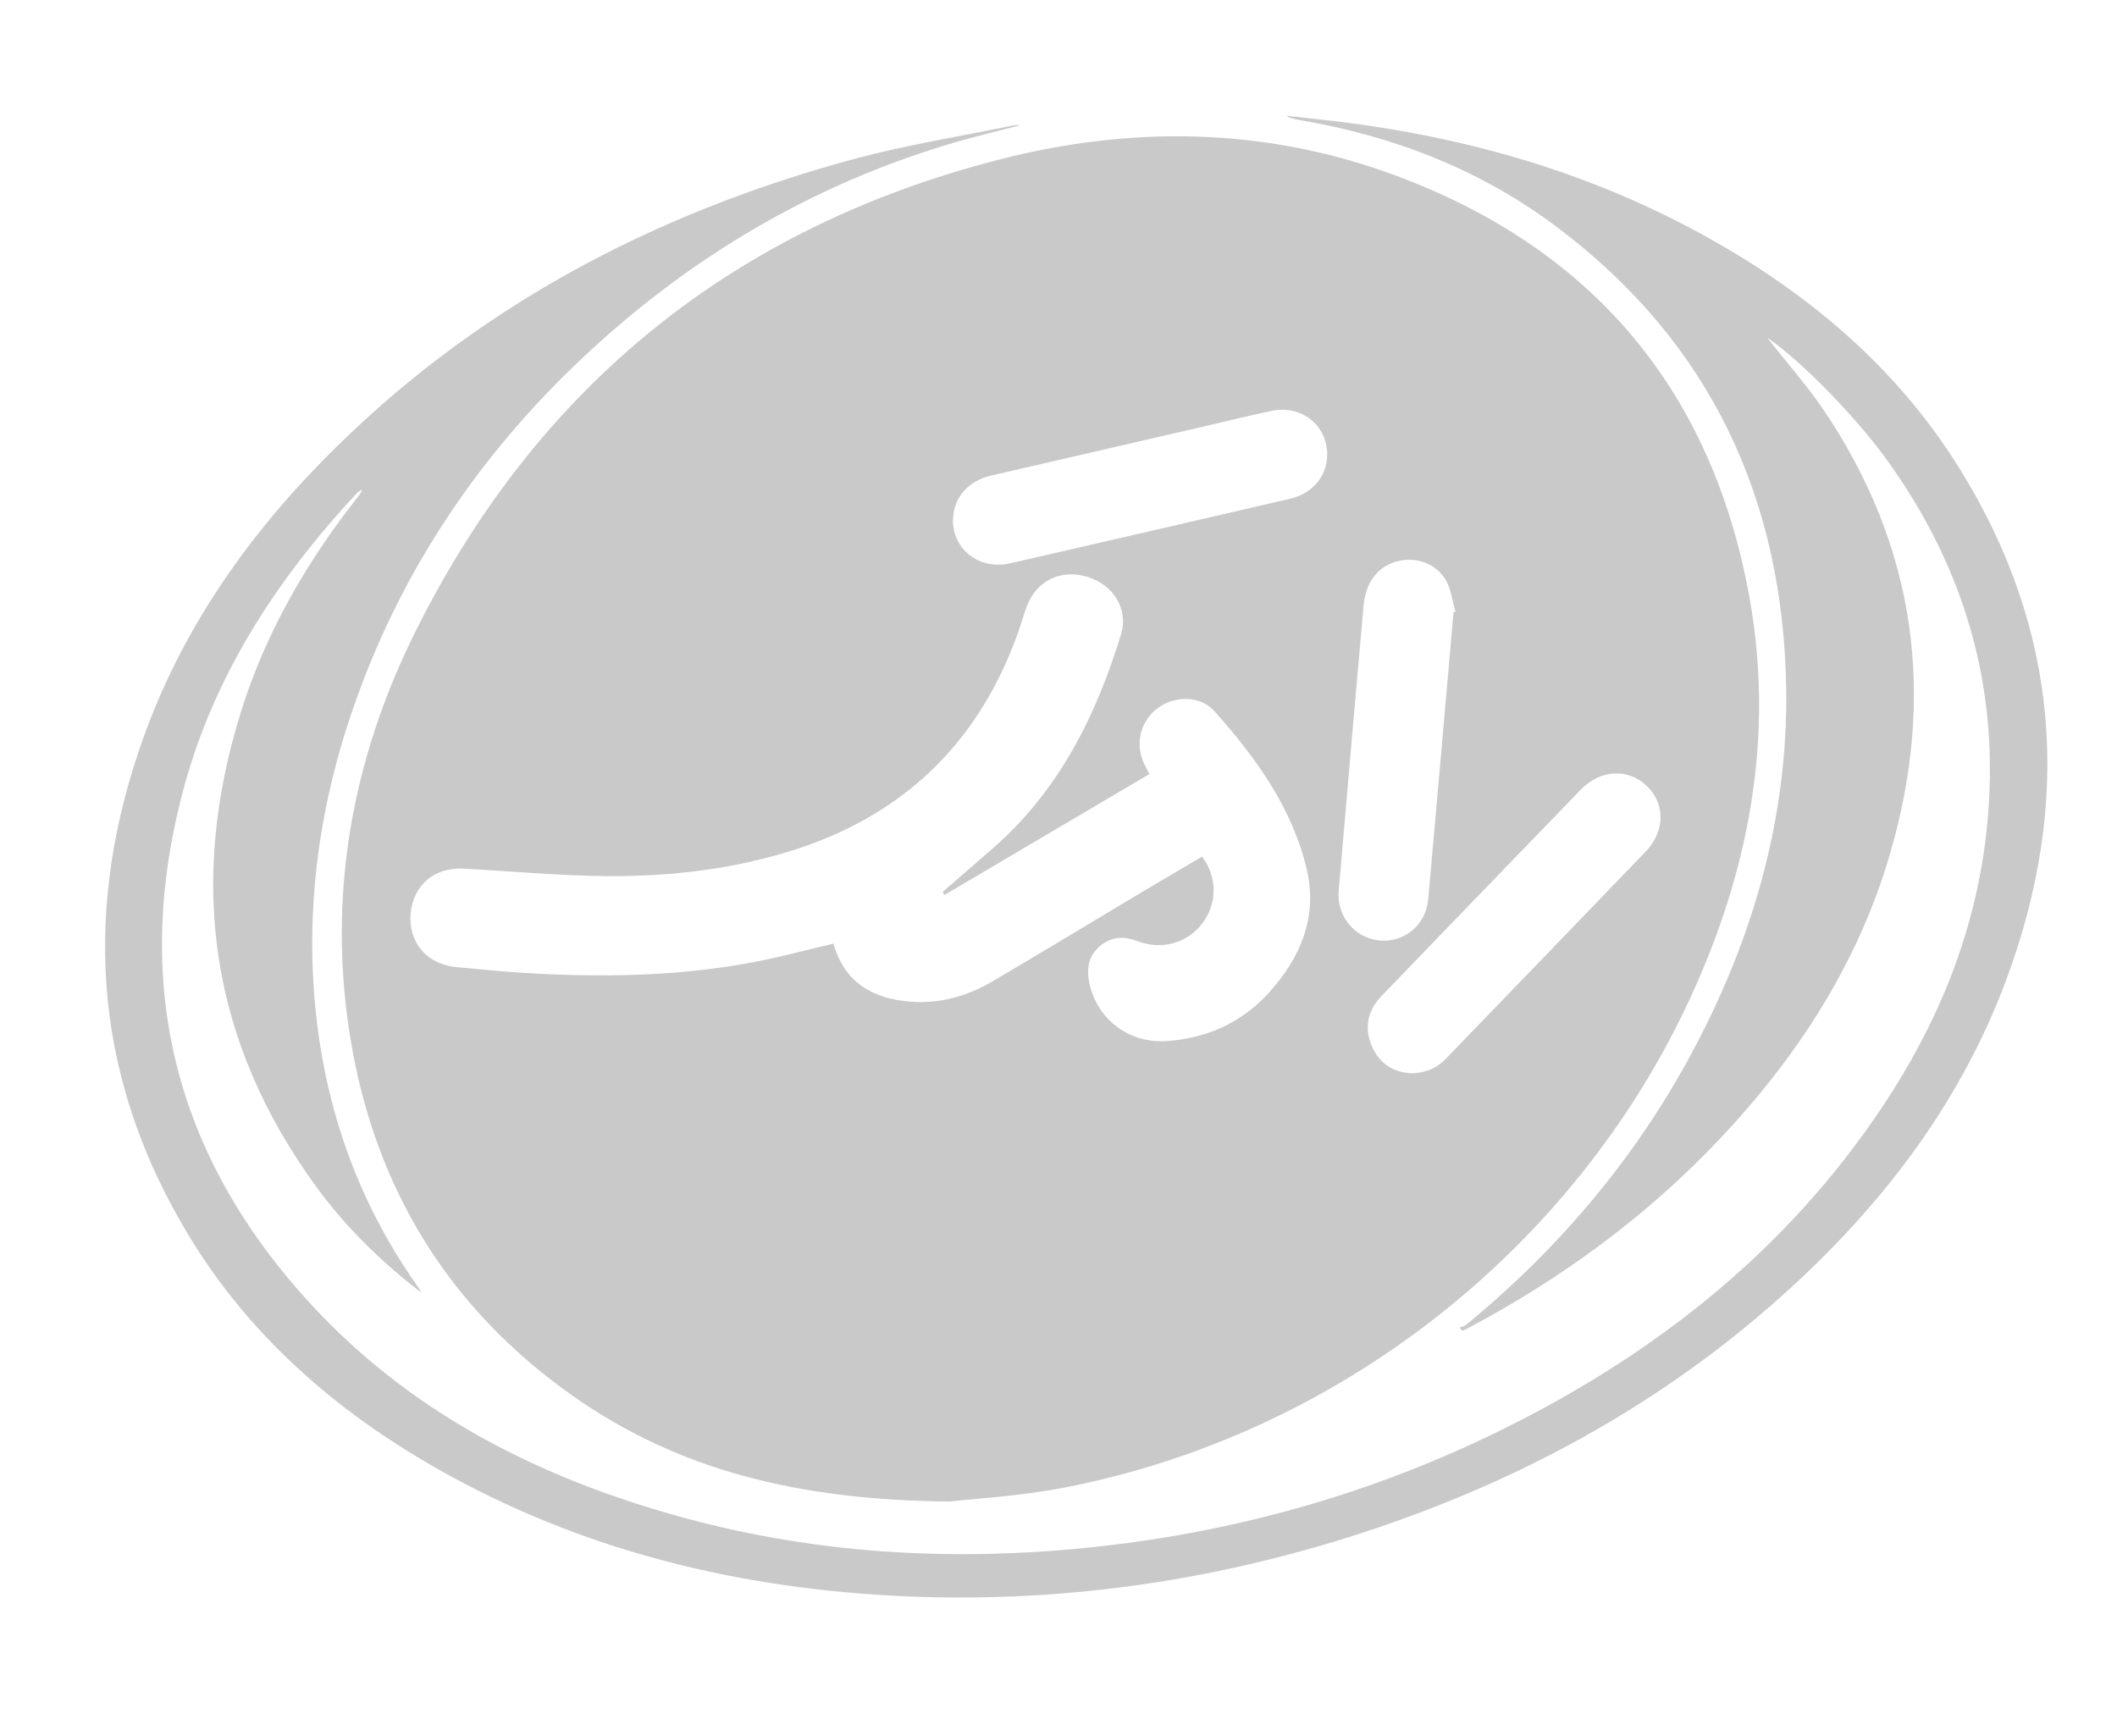
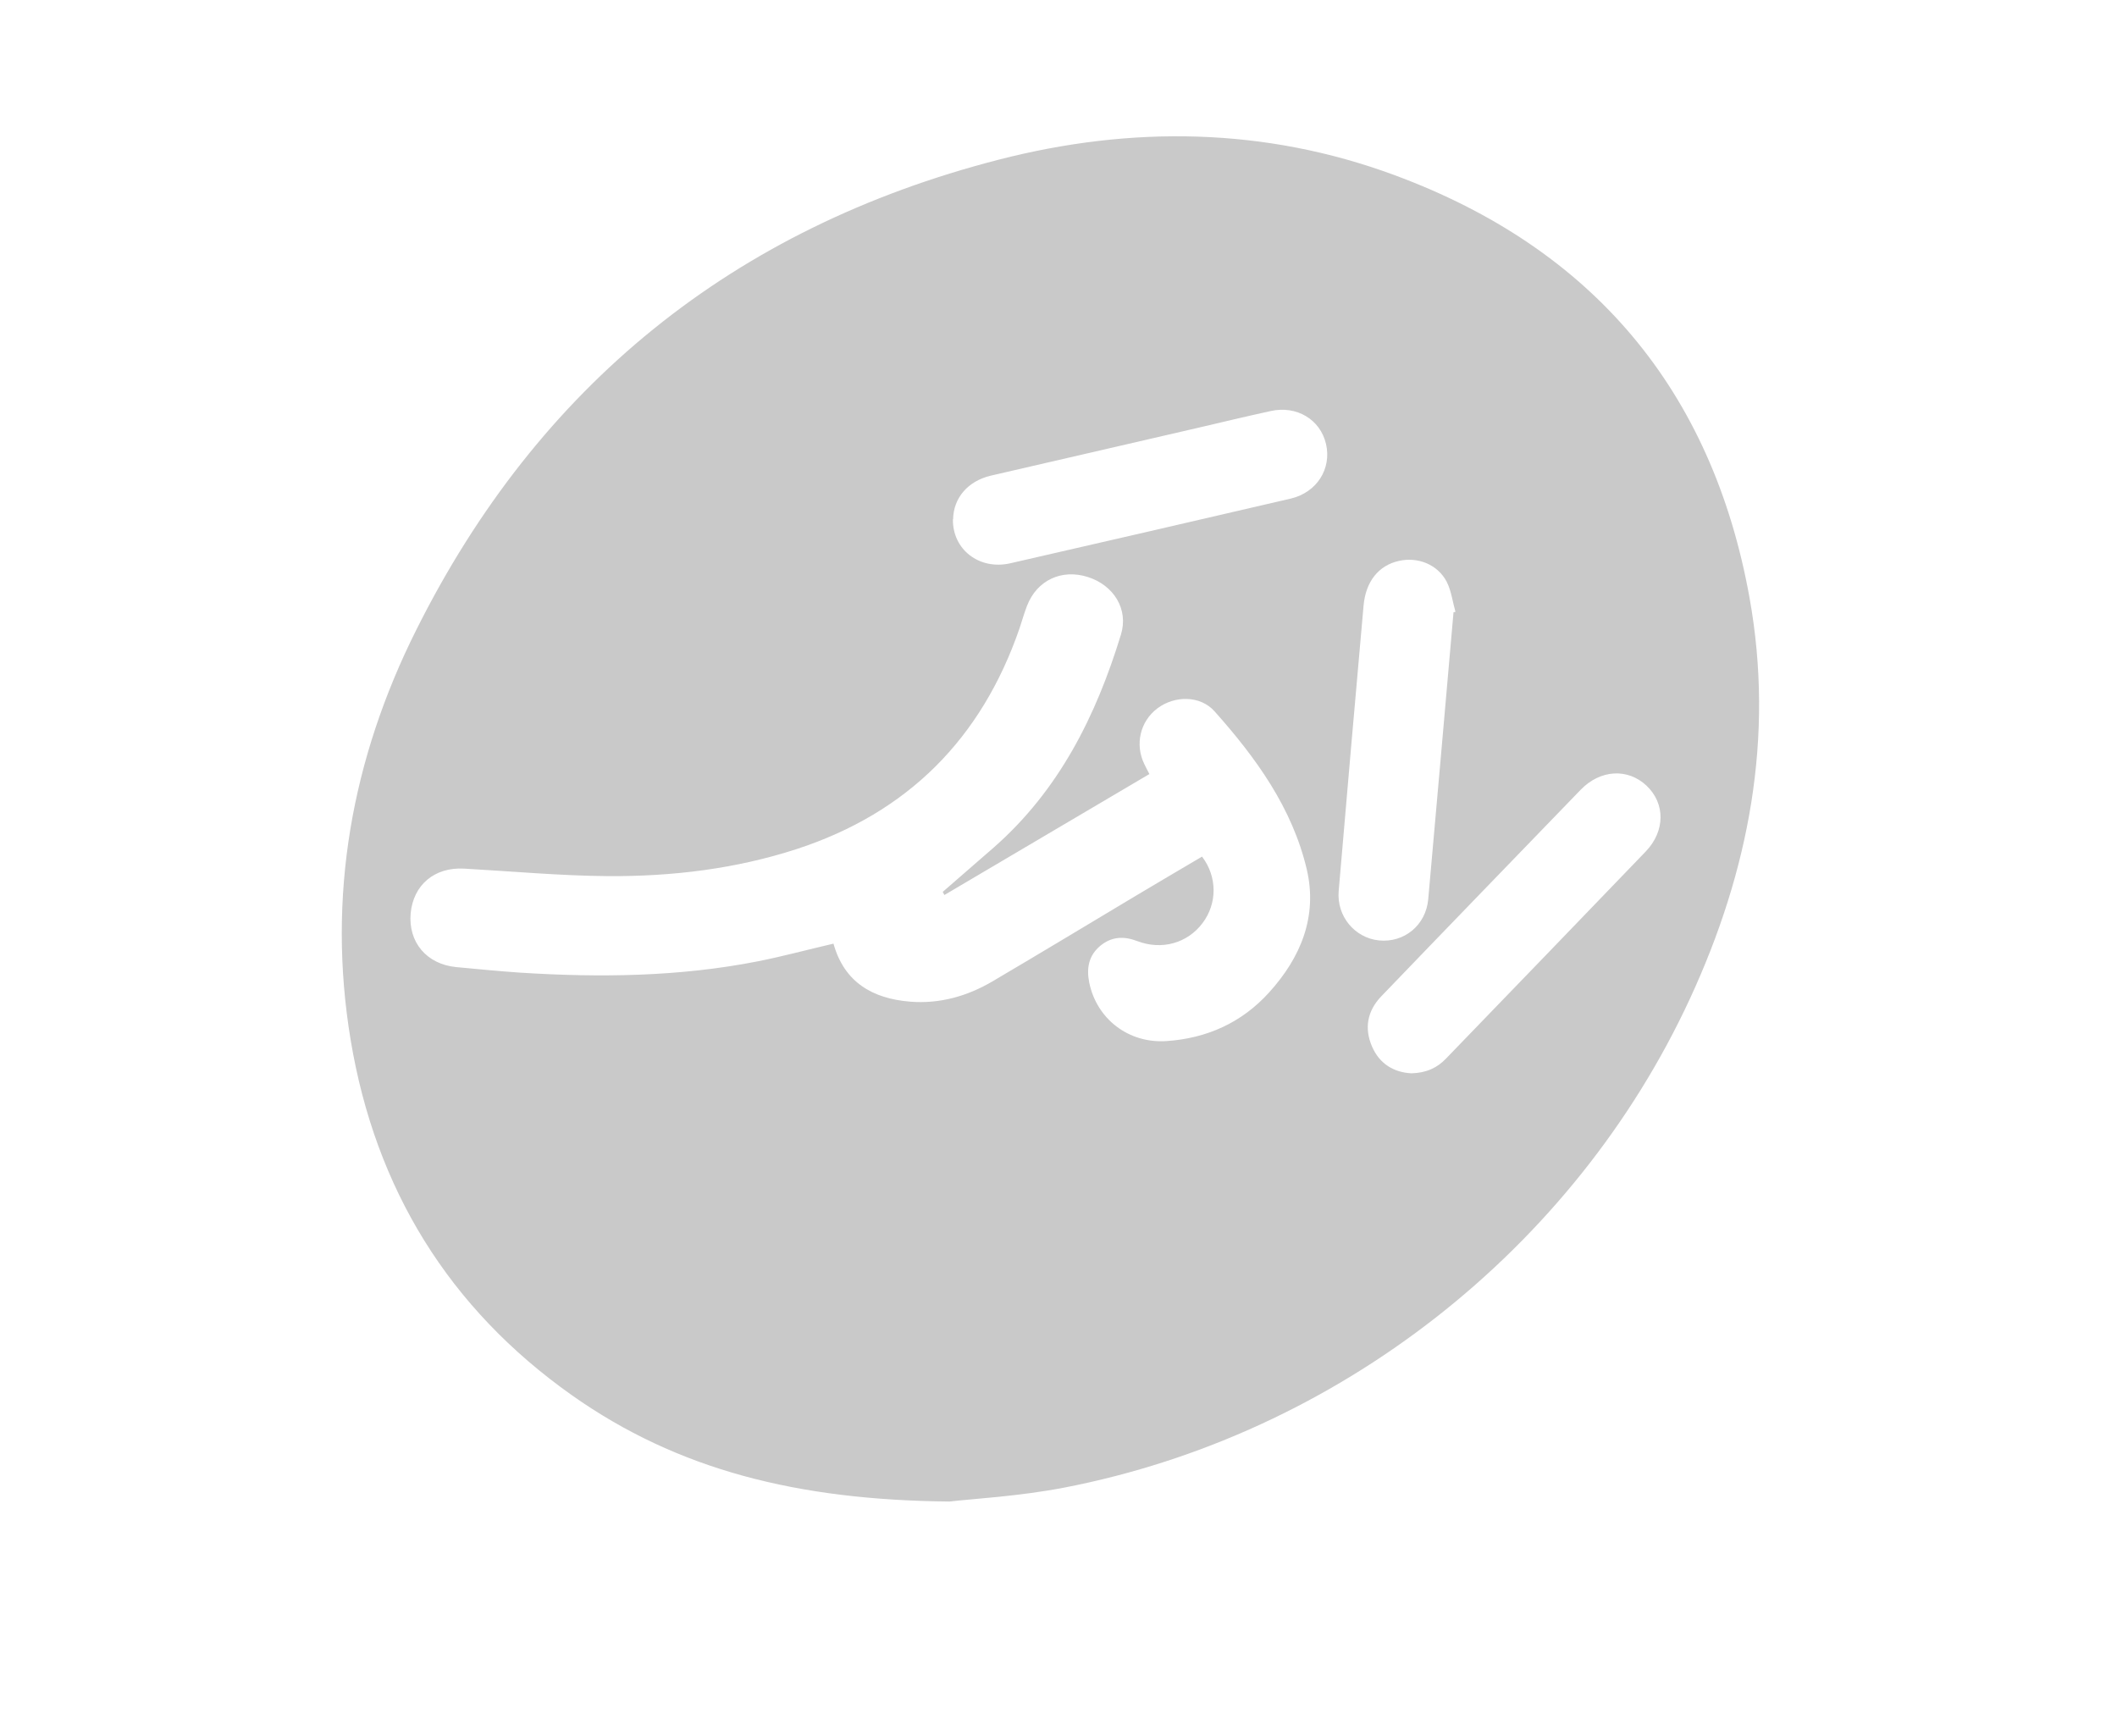
<svg xmlns="http://www.w3.org/2000/svg" id="_8-logos" data-name="8-logos" viewBox="0 0 118.21 96.93">
  <defs>
    <style>
      .cls-1 {
        fill: #c9c9c9;
      }
    </style>
  </defs>
  <path class="cls-1" d="M53,83.84c-8.46-.08-15.15-1.76-21.06-5.93-6.89-4.87-10.98-11.55-12.36-19.84-1.33-8.02,.06-15.7,3.66-22.89,6.82-13.65,17.72-22.45,32.51-26.26,7.41-1.91,14.88-1.82,22.12,.86,11.04,4.08,17.73,11.99,19.82,23.59,1.4,7.79-.03,15.26-3.32,22.38-6.49,14.03-19.7,24.36-34.93,27.31-2.53,.49-5.14,.63-6.42,.78Zm-.27-33.87c-.03-.06-.06-.11-.09-.17,.95-.82,1.9-1.65,2.84-2.47,3.65-3.2,5.72-7.35,7.11-11.89,.44-1.42-.4-2.76-1.84-3.22-1.47-.47-2.85,.18-3.4,1.6-.16,.41-.28,.84-.42,1.26-2.12,6.15-6.23,10.3-12.45,12.33-3.42,1.11-6.95,1.53-10.52,1.51-2.68-.02-5.37-.27-8.05-.42-1.65-.09-2.83,.91-2.98,2.5-.14,1.61,.89,2.84,2.55,3,1.19,.11,2.39,.23,3.58,.31,4.43,.28,8.86,.23,13.24-.63,1.42-.28,2.81-.66,4.24-.99,.6,2.15,2.17,3.07,4.29,3.24,1.65,.13,3.19-.31,4.6-1.14,2.68-1.58,5.35-3.19,8.02-4.79,1.22-.73,2.45-1.45,3.67-2.17,.86,1.13,.85,2.62,.03,3.71-.84,1.12-2.27,1.53-3.64,1.01-.75-.29-1.44-.26-2.07,.26-.65,.54-.78,1.25-.62,2.05,.42,2.05,2.21,3.41,4.31,3.27,2.26-.15,4.21-1.03,5.73-2.71,1.77-1.95,2.72-4.24,2.11-6.87-.81-3.44-2.84-6.24-5.15-8.83-.8-.9-2.23-.89-3.19-.17-.97,.73-1.27,2.02-.73,3.12,.07,.15,.15,.3,.28,.55-3.83,2.26-7.64,4.51-11.44,6.75Zm.48-20.98c-.03,1.69,1.47,2.86,3.21,2.46,5.22-1.19,10.43-2.4,15.65-3.61,1.46-.34,2.3-1.67,1.97-3.06-.32-1.36-1.64-2.15-3.08-1.83-1.38,.3-2.75,.63-4.12,.95-3.84,.89-7.68,1.77-11.52,2.66-1.27,.3-2.08,1.24-2.1,2.43Zm27.93,5.21s.09-.03,.13-.04c-.16-.56-.23-1.17-.49-1.68-.51-.97-1.62-1.4-2.67-1.16-1.13,.25-1.85,1.15-1.97,2.49-.47,5.31-.94,10.63-1.39,15.94-.12,1.4,.89,2.62,2.25,2.76,1.41,.14,2.62-.85,2.75-2.3,.48-5.33,.94-10.66,1.41-16Zm-2.33,25.73c.82-.02,1.44-.3,1.94-.83,3.72-3.85,7.44-7.7,11.15-11.56,1.09-1.14,1.09-2.68,.04-3.67-1.05-.99-2.58-.9-3.67,.22-1.84,1.9-3.68,3.8-5.52,5.71-1.88,1.95-3.76,3.89-5.63,5.84-.77,.81-.95,1.77-.51,2.79,.42,.98,1.23,1.45,2.2,1.5Z" />
-   <path class="cls-1" d="M98.71,18.9c1.03,1.31,2.15,2.57,3.09,3.95,5.21,7.69,6.32,16.03,3.72,24.88-1.78,6.06-5.13,11.23-9.43,15.8-4.12,4.38-8.92,7.88-14.23,10.69-.07,.03-.14,.06-.21,.08-.05-.06-.11-.12-.16-.17,.13-.05,.28-.08,.38-.16,5.33-4.38,9.67-9.57,12.87-15.69,3.23-6.19,5.09-12.76,5-19.77-.15-10.6-4.2-19.35-12.76-25.8-4.28-3.23-9.16-5.12-14.43-6.01-.25-.04-.49-.09-.72-.24,1.45,.17,2.9,.31,4.34,.52,6.7,.96,13.09,2.91,19.04,6.2,5.75,3.18,10.67,7.31,14.17,12.92,5.66,9.07,6.34,18.66,2.65,28.6-2.5,6.72-6.7,12.3-11.94,17.12-7.22,6.64-15.65,11.16-24.97,14.07-7.94,2.47-16.08,3.59-24.39,3.25-9.34-.39-18.22-2.52-26.4-7.18-5.6-3.2-10.36-7.34-13.74-12.89-5.21-8.55-6.02-17.61-2.87-27.05,2.08-6.25,5.68-11.58,10.26-16.26,8.3-8.48,18.4-13.83,29.77-16.9,2.91-.78,5.9-1.25,8.85-1.86,.11-.02,.23-.02,.35,0-1.19,.31-2.38,.59-3.56,.93-8.03,2.34-15.02,6.5-21.07,12.25-5.54,5.27-9.73,11.45-12.35,18.66-2.15,5.91-3.02,11.99-2.27,18.26,.65,5.36,2.48,10.28,5.6,14.7,.08,.12,.17,.23,.22,.37-2.21-1.69-4.18-3.62-5.82-5.85-5.96-8.13-7.23-17.03-4.24-26.59,1.36-4.35,3.6-8.25,6.4-11.83,.1-.12,.19-.24,.28-.37,.02-.03,.03-.07,.09-.2-.14,.09-.22,.12-.28,.18-4.48,4.81-8.01,10.2-9.72,16.61-2.97,11.15-.32,20.91,7.61,29.21,5.5,5.75,12.38,9.19,19.96,11.31,7.08,1.98,14.3,2.51,21.62,1.9,8.56-.72,16.72-2.9,24.42-6.7,8.62-4.25,15.96-10.04,21.33-18.13,2.98-4.49,5.01-9.38,5.69-14.76,.99-7.81-.9-14.89-5.49-21.26-1.81-2.5-4.88-5.61-6.66-6.81Z" />
</svg>